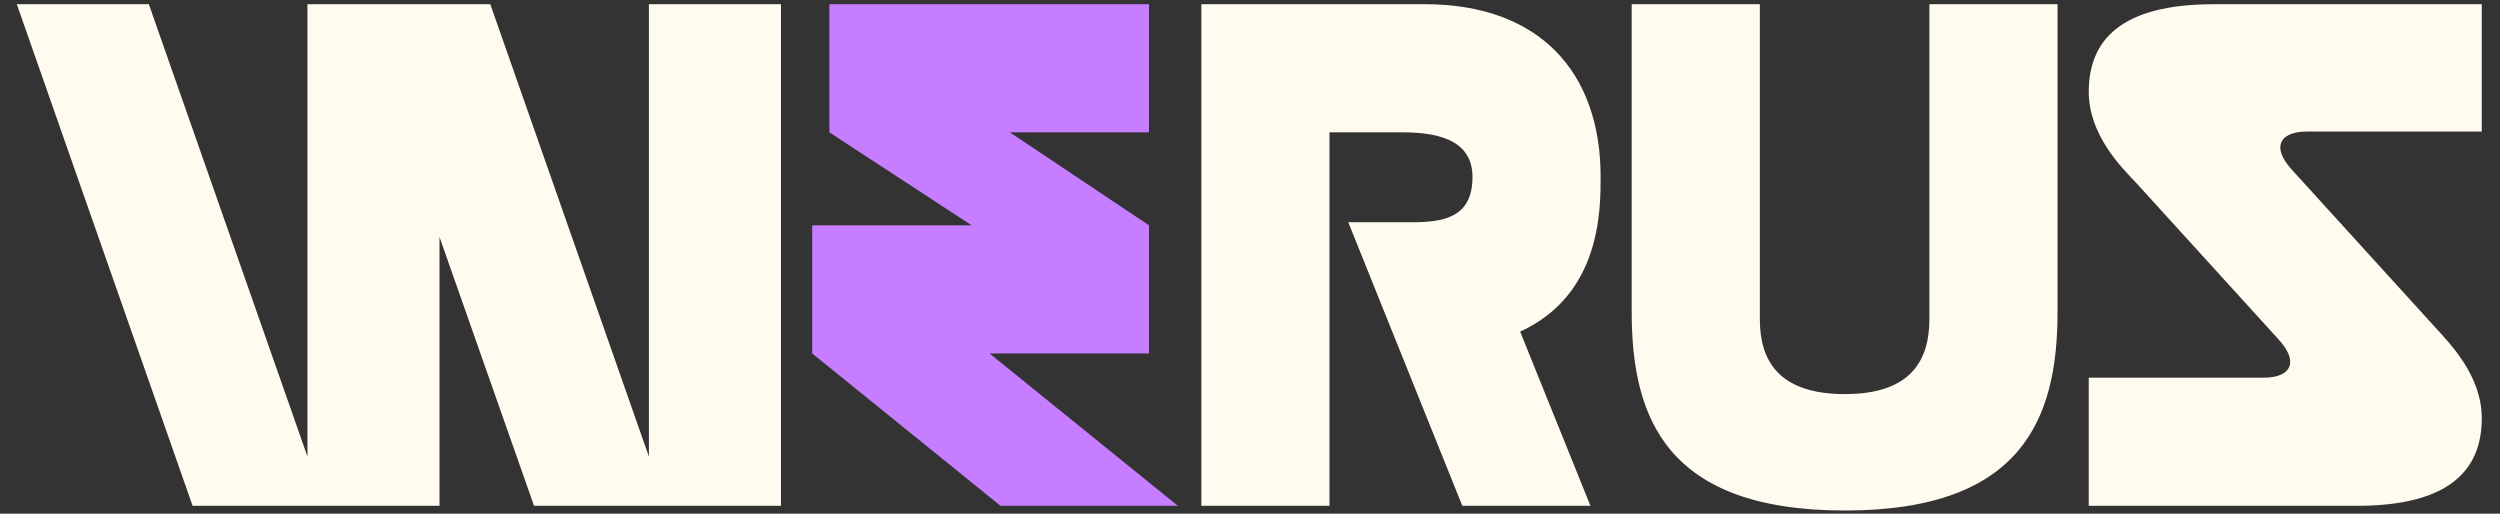
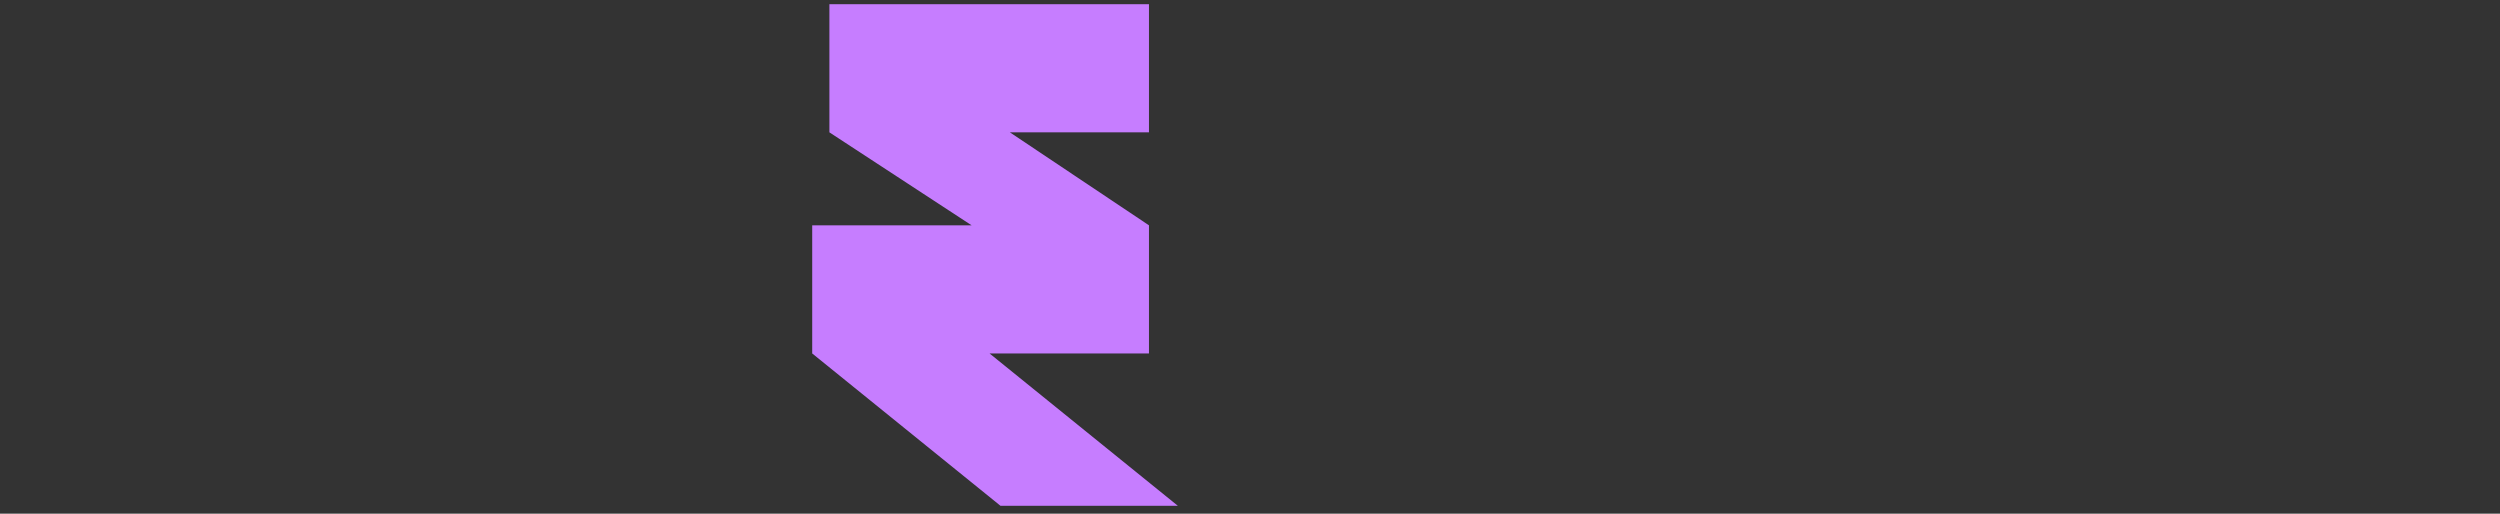
<svg xmlns="http://www.w3.org/2000/svg" width="365" height="75" viewBox="0 0 365 75" fill="none">
  <rect x="0" y="0" width="365" height="75" fill="#333333" stroke="none" />
  <path d="M167.749 0.614V19.322H147.443L167.749 32.897V51.606H144.478L171.97 73.851H146.075L118.582 51.606V32.897H141.854L121.092 19.322V0.614H167.749Z" fill="#C67DFF" />
-   <path d="M233.69 25.825C233.69 30.73 233.69 43.05 221.94 48.412L232.207 73.851H213.499L196.844 32.441H206.996C211.445 32.327 214.982 31.3 214.982 25.825C214.982 20.121 209.278 19.322 204.715 19.322H194.106V73.851H175.397V0.614H208.023C224.678 0.614 233.69 10.424 233.69 25.825ZM281.691 0.614H300.4V45.56C300.4 60.96 295.38 74.535 269.371 74.535C243.248 74.535 238.228 60.96 238.228 45.56V0.614H256.937V46.587C256.937 52.404 259.446 57.538 269.371 57.538C279.182 57.538 281.691 52.404 281.691 46.587V0.614ZM336.785 19.208C334.618 19.208 333.363 19.893 333.021 20.919C332.679 21.946 333.249 23.315 334.732 24.912L355.38 47.613C357.661 50.123 362.338 54.8 362.338 61.074C362.338 68.489 357.775 73.851 344.086 73.851H304.958V55.142H330.511C332.679 55.142 333.933 54.458 334.276 53.431C334.618 52.404 334.048 51.035 332.565 49.438L311.917 26.737C309.635 24.342 304.958 19.665 304.958 13.39C304.958 5.975 309.521 0.614 323.21 0.614H362.338V19.208H336.785Z" fill="#FFFBEF" />
-   <path d="M21.732 0.614H2.453L28.12 73.851H64.168V34.608L77.971 73.851H114.019V0.614H94.74V66.664L71.583 0.614H44.889V66.664L21.732 0.614Z" fill="#FFFBEF" />
</svg>